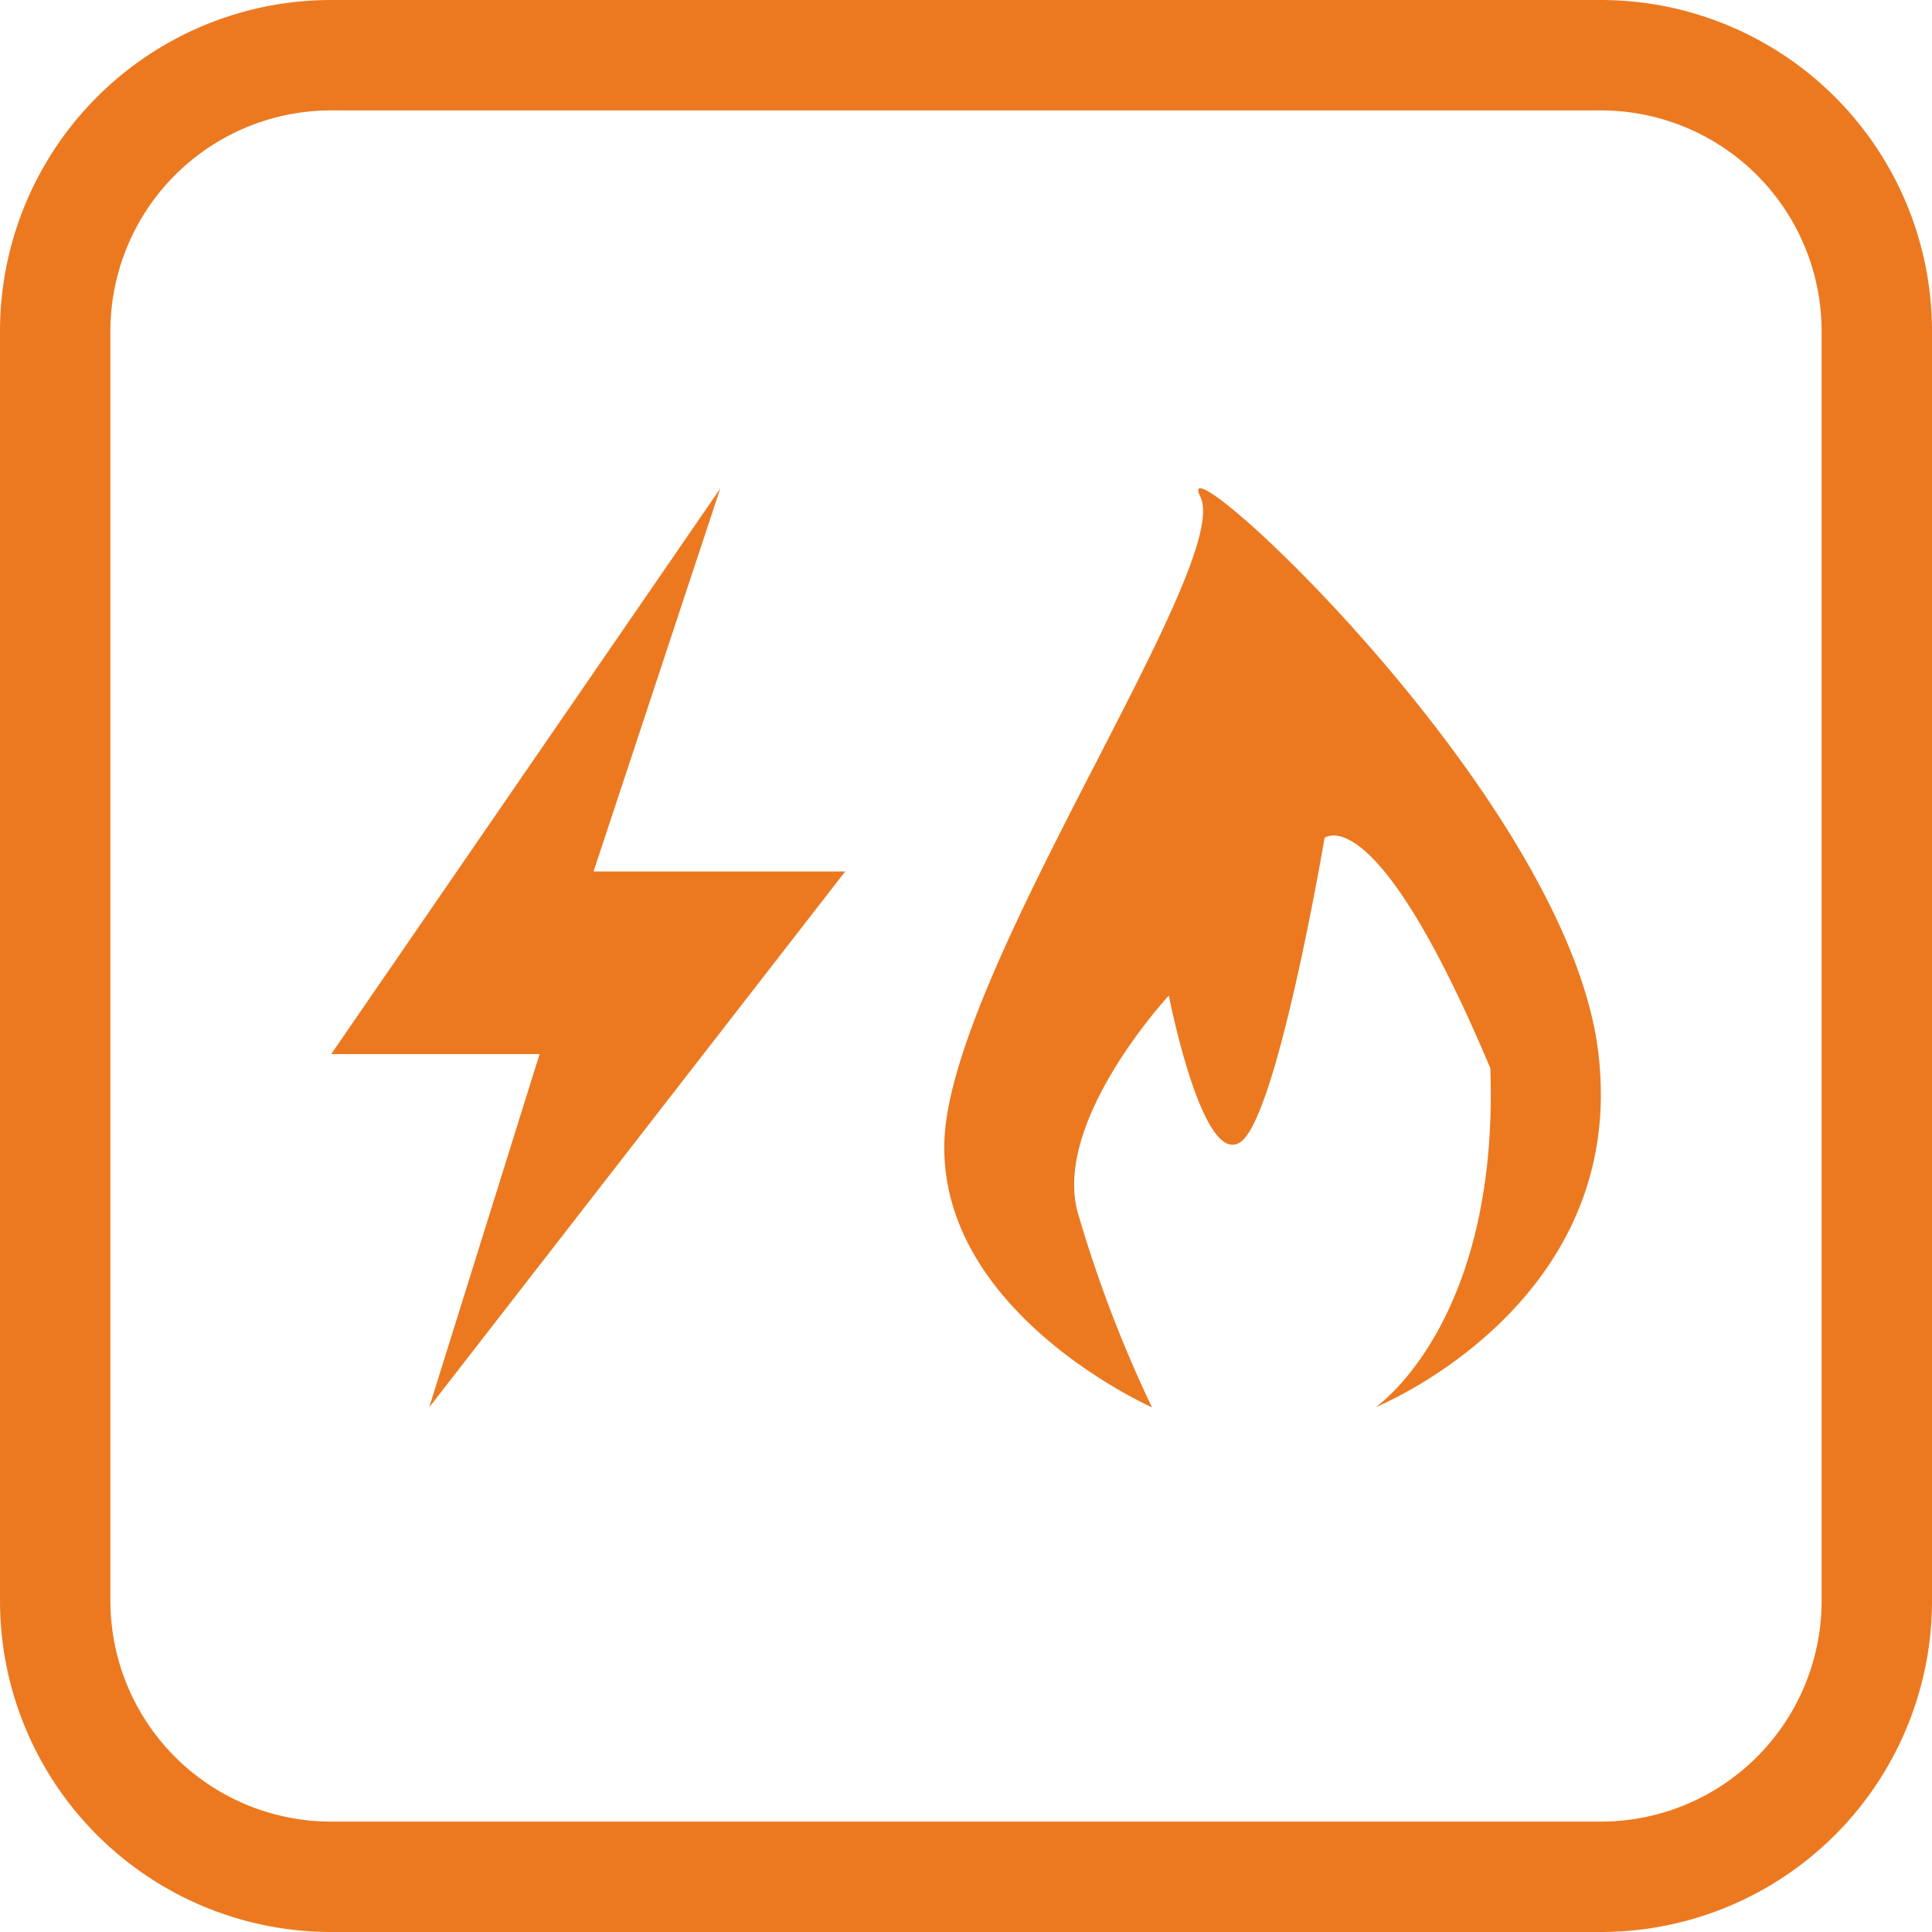
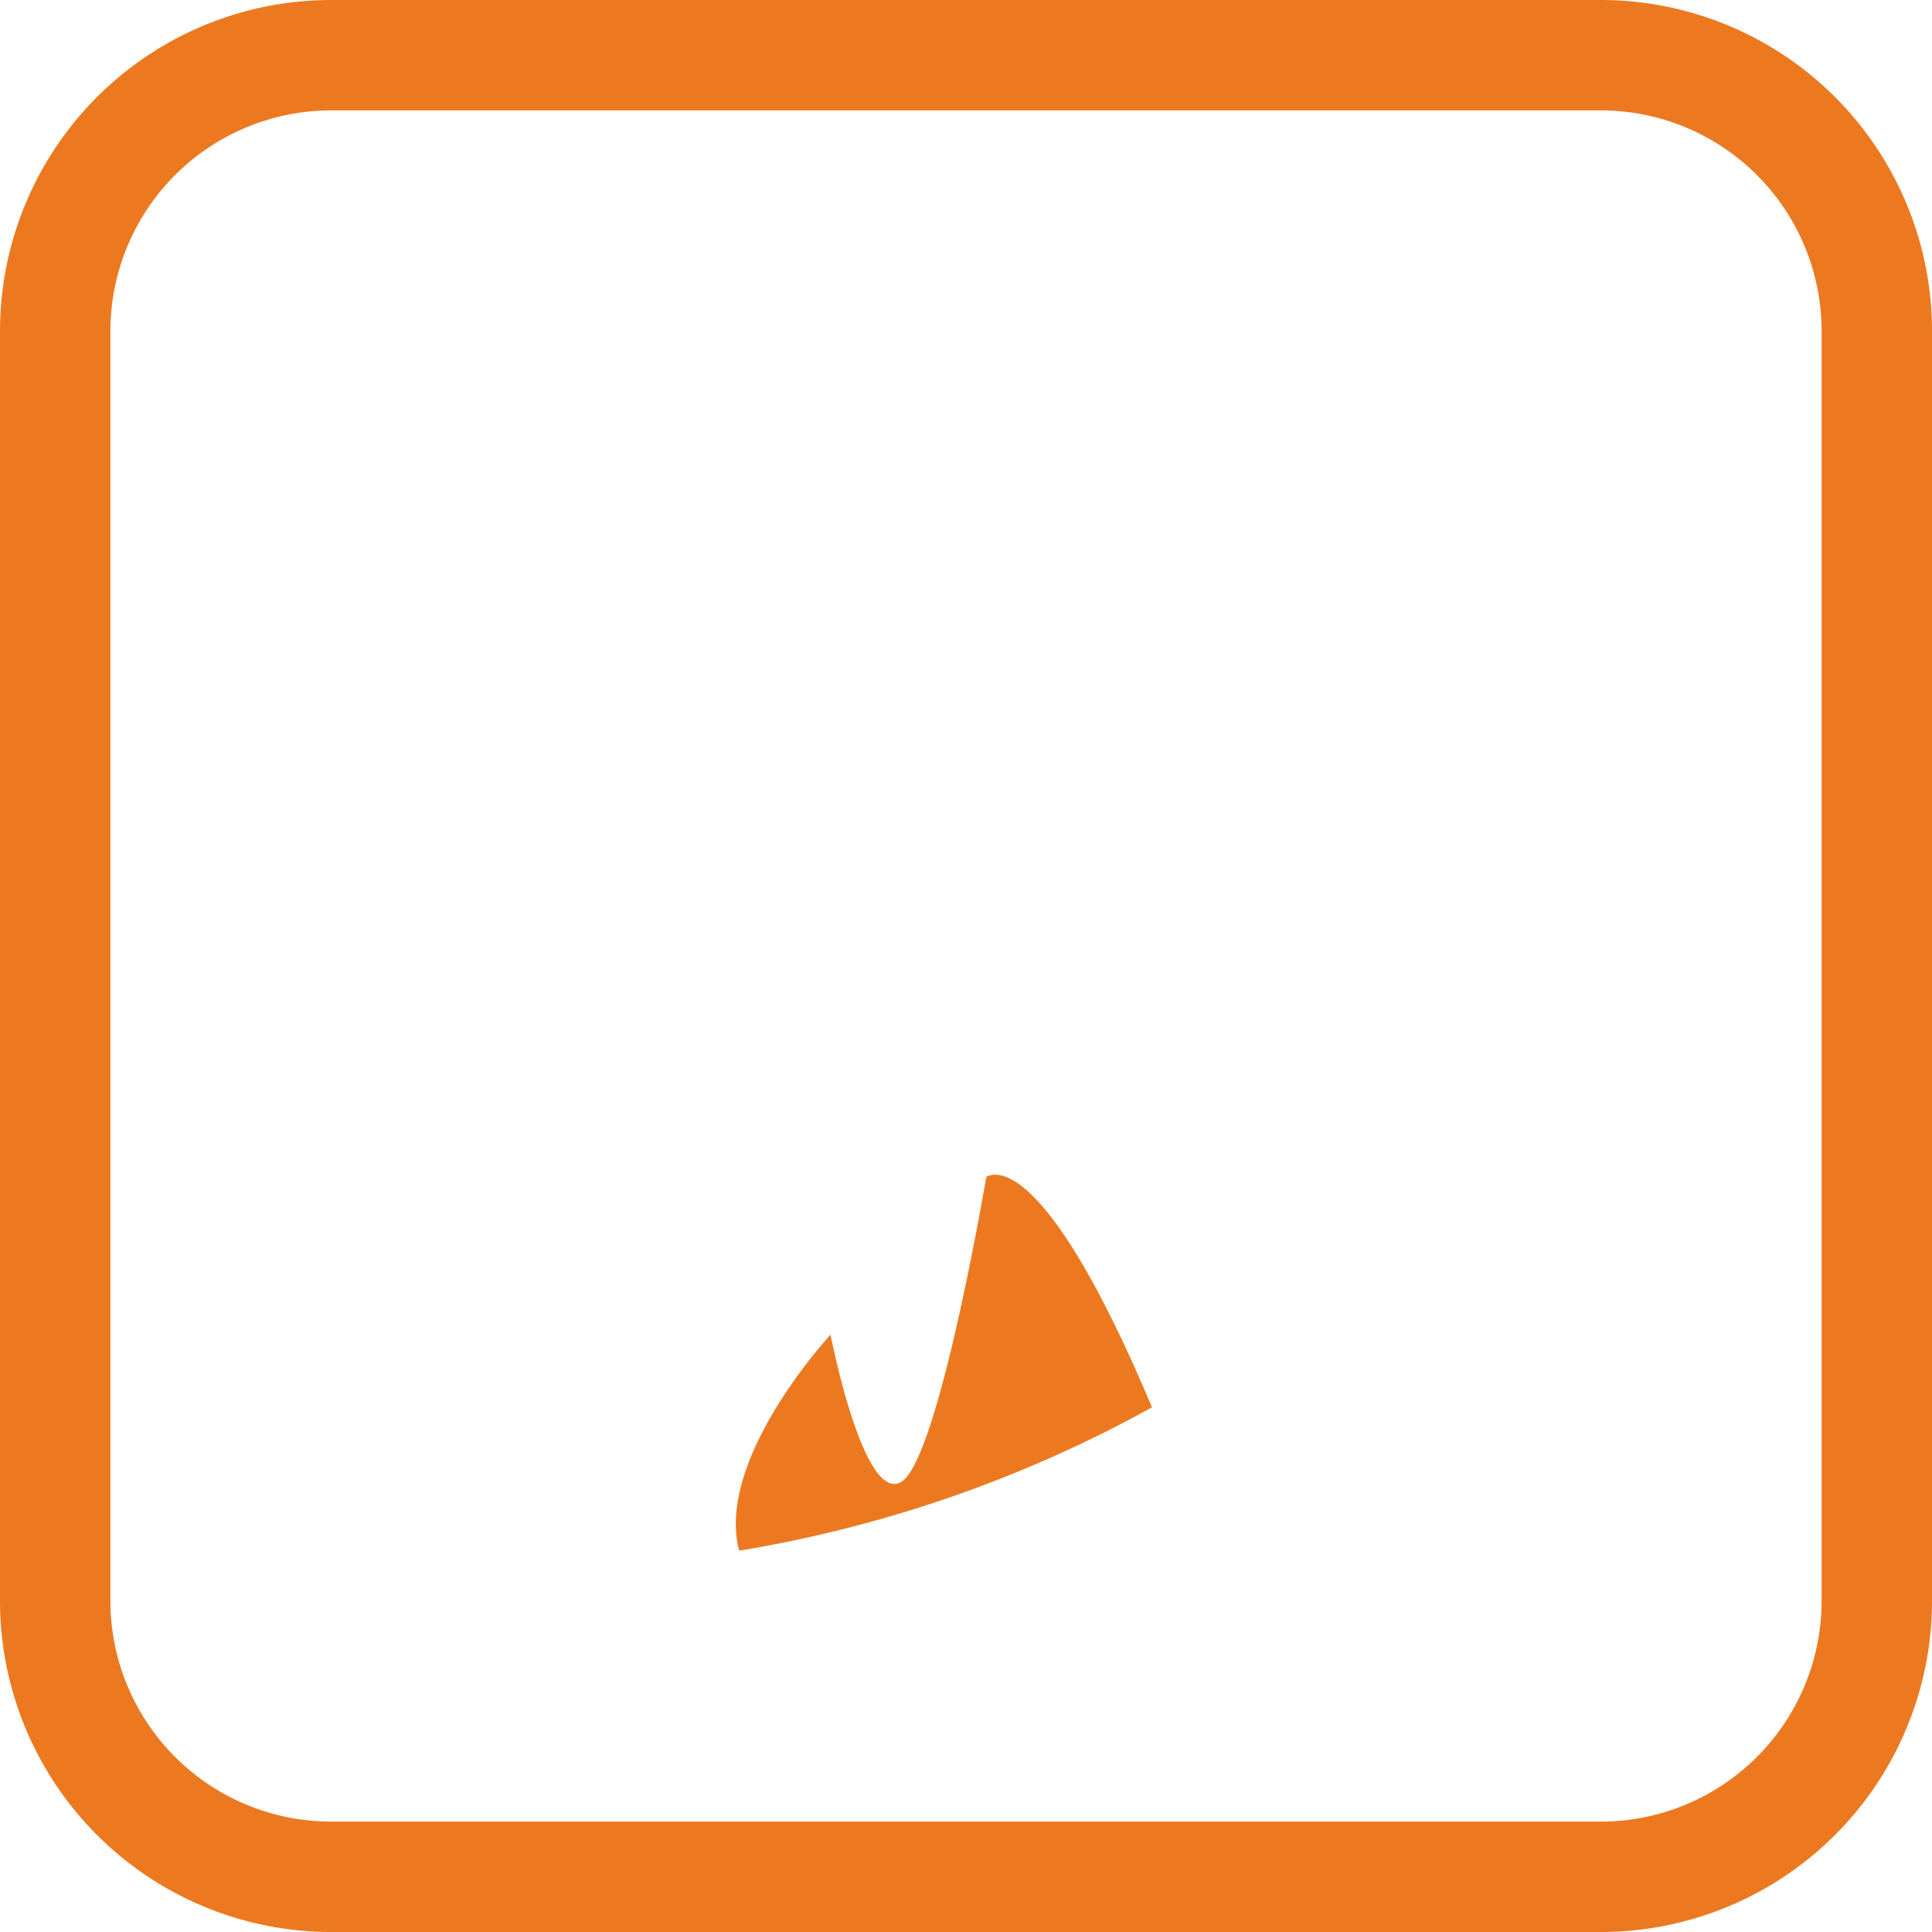
<svg xmlns="http://www.w3.org/2000/svg" width="35" height="35" viewBox="0 0 35 35">
  <g id="Group_172" data-name="Group 172" transform="translate(11177 15785)">
-     <path id="Path_305" data-name="Path 305" d="M-6941.406-14276.7h3.775l-2,6.4,7.537-9.709h-4.559l2.295-6.937Z" transform="translate(-4229.594 -1489.204)" fill="#ec7920" />
    <g id="Group_171" data-name="Group 171">
      <path id="Rectangle_890" data-name="Rectangle 890" d="M6,2A4,4,0,0,0,2,6V29a4,4,0,0,0,4,4H29a4,4,0,0,0,4-4V6a4,4,0,0,0-4-4H6M6,0H29a6,6,0,0,1,6,6V29a6,6,0,0,1-6,6H6a6,6,0,0,1-6-6V6A6,6,0,0,1,6,0Z" transform="translate(-11177 -15785)" fill="#ec7920" />
-       <path id="Path_306" data-name="Path 306" d="M-6669.393-13664.027s-3.842-1.7-3.761-4.8,5.251-10.475,4.636-11.7,6.579,5.357,7.2,9.992-4.025,6.506-4.025,6.506,2.244-1.514,2.079-6.143c-2.1-4.986-3-4.148-3-4.178.039-.244-.841,5.066-1.53,5.521s-1.293-2.658-1.293-2.658-2.093,2.252-1.656,3.912A23.253,23.253,0,0,0-6669.393-13664.027Z" transform="translate(-4486.738 -2095.478)" fill="#ec7920" />
+       <path id="Path_306" data-name="Path 306" d="M-6669.393-13664.027c-2.1-4.986-3-4.148-3-4.178.039-.244-.841,5.066-1.53,5.521s-1.293-2.658-1.293-2.658-2.093,2.252-1.656,3.912A23.253,23.253,0,0,0-6669.393-13664.027Z" transform="translate(-4486.738 -2095.478)" fill="#ec7920" />
    </g>
  </g>
</svg>